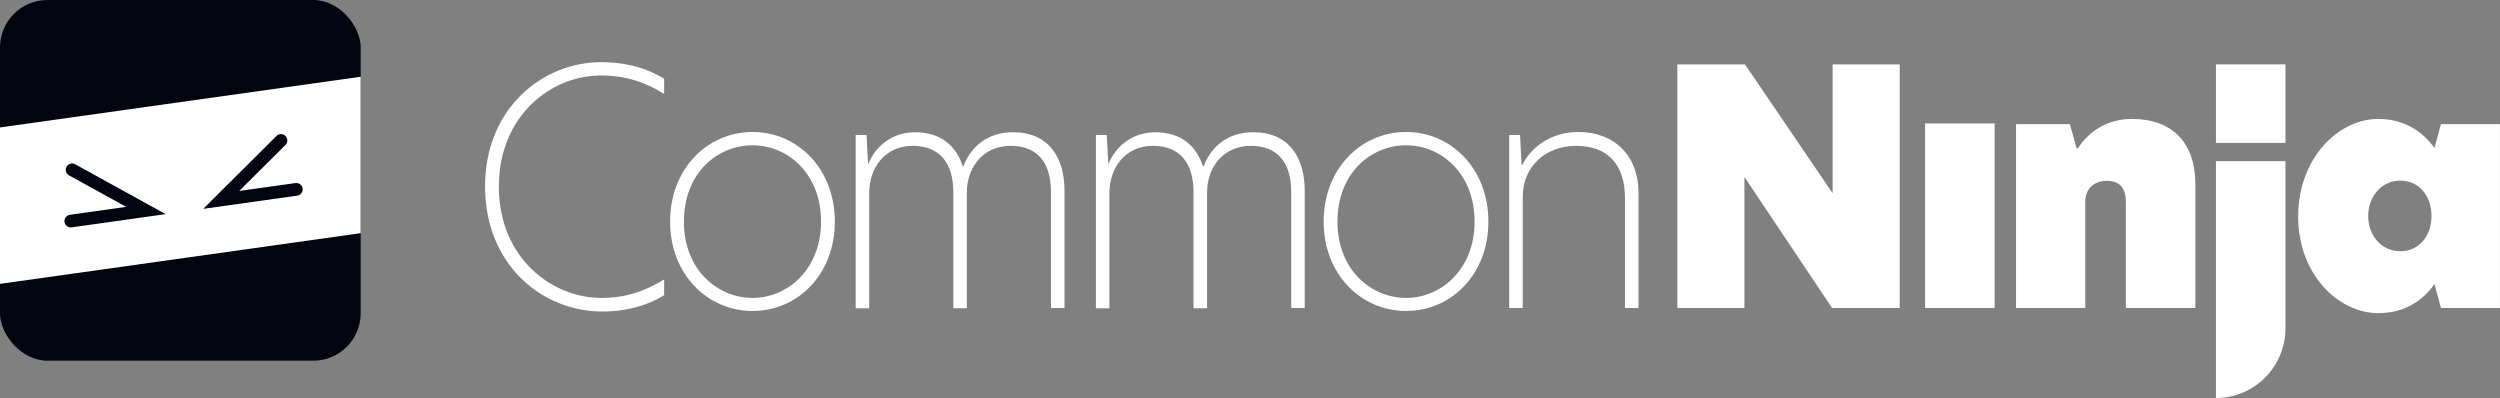
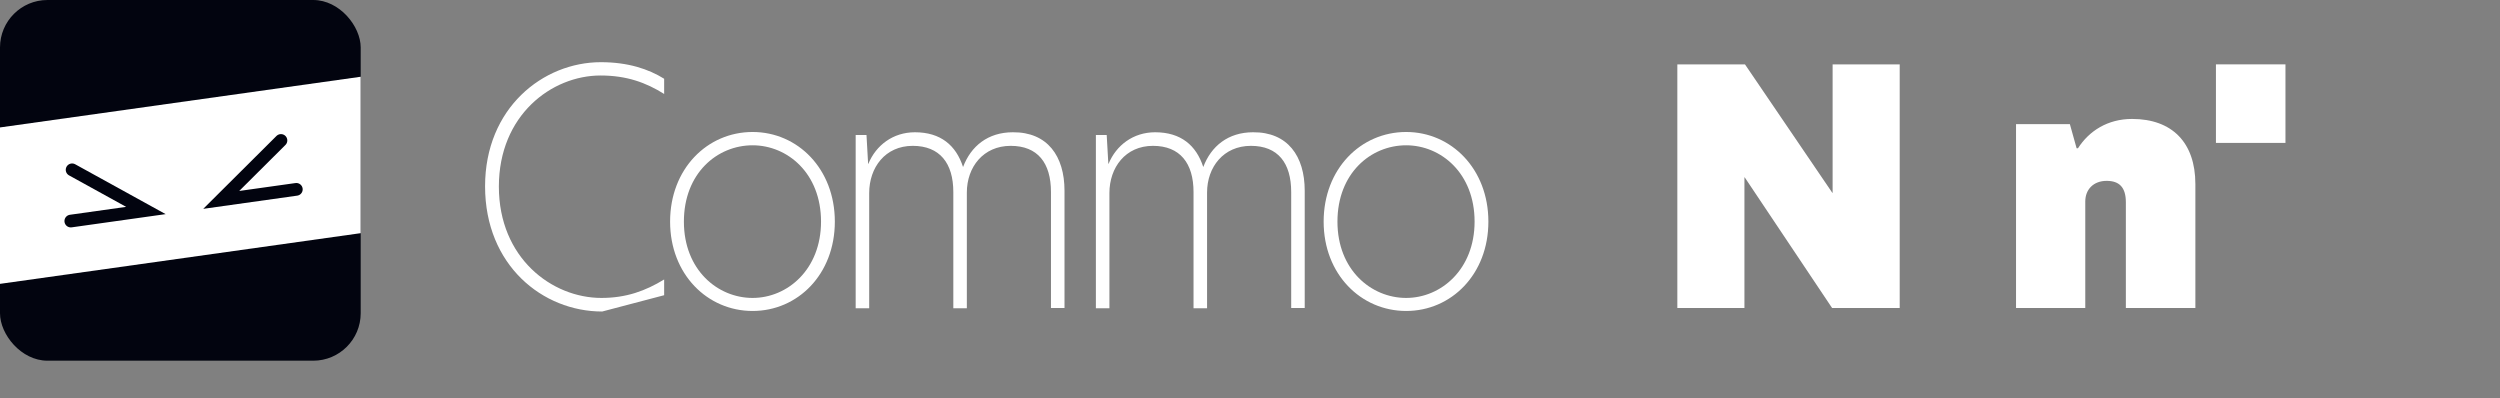
<svg xmlns="http://www.w3.org/2000/svg" width="201" height="32" viewBox="0 0 201 32" fill="none">
  <rect x="0" y="0" width="201" height="32" fill="#808080" stroke="none" />
  <g clip-path="url(#clip0_439_28)">
    <rect width="29" height="29" rx="3.816" fill="#02040F" />
    <path d="M6.24927e-08 22.822L0 10.246L29 6.171V18.747L6.24927e-08 22.822Z" fill="white" />
    <path d="M22.589 11.292L17.787 16.072L23.825 15.224" stroke="#02040F" stroke-width="1.021" stroke-linecap="round" />
    <path d="M5.797 13.653L11.73 16.924L5.692 17.773" stroke="#02040F" stroke-width="1.021" stroke-linecap="round" />
  </g>
-   <path d="M48.417 25.046C43.633 25.046 39 21.334 39 14.979C39 8.69 43.654 5 48.309 5C50.483 5 52.136 5.546 53.398 6.332V7.555C51.941 6.638 50.375 6.07 48.287 6.07C44.35 6.07 40.109 9.258 40.109 15.001C40.109 20.744 44.372 23.954 48.352 23.954C50.353 23.954 51.897 23.386 53.398 22.469V23.735C52.136 24.522 50.462 25.046 48.417 25.046Z" fill="white" />
+   <path d="M48.417 25.046C43.633 25.046 39 21.334 39 14.979C39 8.69 43.654 5 48.309 5C50.483 5 52.136 5.546 53.398 6.332V7.555C51.941 6.638 50.375 6.07 48.287 6.07C44.35 6.07 40.109 9.258 40.109 15.001C40.109 20.744 44.372 23.954 48.352 23.954C50.353 23.954 51.897 23.386 53.398 22.469V23.735Z" fill="white" />
  <path d="M53.876 17.818C53.876 13.582 56.855 10.612 60.509 10.612C64.141 10.612 67.121 13.582 67.121 17.818C67.121 22.054 64.141 25.002 60.509 25.002C56.877 25.002 53.876 22.054 53.876 17.818ZM66.011 17.818C66.011 13.931 63.315 11.682 60.509 11.682C57.66 11.682 54.985 13.931 54.985 17.818C54.985 21.705 57.703 23.954 60.509 23.954C63.315 23.954 66.011 21.661 66.011 17.818Z" fill="white" />
  <path d="M85.586 15.329V24.762H84.498V15.438C84.498 13.101 83.433 11.726 81.258 11.726C79.061 11.726 77.734 13.429 77.734 15.481V24.784H76.647V15.438C76.647 13.123 75.559 11.726 73.385 11.726C71.166 11.726 69.883 13.472 69.883 15.525V24.784H68.796V10.852H69.666L69.796 13.167H69.818C70.427 11.682 71.797 10.634 73.559 10.634C75.625 10.634 76.864 11.682 77.43 13.429C78.061 11.747 79.431 10.634 81.432 10.634C84.216 10.612 85.586 12.555 85.586 15.329Z" fill="white" />
  <path d="M104.899 15.329V24.762H103.812V15.438C103.812 13.101 102.746 11.726 100.571 11.726C98.374 11.726 97.048 13.429 97.048 15.481V24.784H95.96V15.438C95.96 13.123 94.873 11.726 92.698 11.726C90.48 11.726 89.197 13.472 89.197 15.525V24.784H88.109V10.852H88.979L89.11 13.167H89.131C89.74 11.682 91.111 10.634 92.872 10.634C94.938 10.634 96.178 11.682 96.743 13.429C97.374 11.747 98.744 10.634 100.745 10.634C103.529 10.612 104.899 12.555 104.899 15.329Z" fill="white" />
  <path d="M106.421 17.818C106.421 13.582 109.401 10.612 113.055 10.612C116.687 10.612 119.666 13.582 119.666 17.818C119.666 22.054 116.687 25.002 113.055 25.002C109.423 25.002 106.421 22.054 106.421 17.818ZM118.557 17.818C118.557 13.931 115.86 11.682 113.055 11.682C110.206 11.682 107.531 13.931 107.531 17.818C107.531 21.705 110.249 23.954 113.055 23.954C115.86 23.954 118.557 21.661 118.557 17.818Z" fill="white" />
-   <path d="M131.736 15.503V24.762H130.649V15.962C130.649 13.167 129.214 11.726 126.713 11.726C124.364 11.726 122.428 13.298 122.428 15.831V24.762H121.341V10.852H122.211L122.341 13.319H122.363C123.124 11.747 124.799 10.612 126.887 10.612C129.801 10.612 131.736 12.512 131.736 15.503Z" fill="white" />
  <path d="M152.736 24.762H147.299L140.274 14.259H140.252V24.762H134.858V5.175H140.296L147.32 15.504H147.342V5.175H152.736V24.762Z" fill="white" />
-   <path d="M160.37 9.926V24.761H154.78V9.926C154.78 9.926 157.281 9.926 160.37 9.926Z" fill="white" />
  <path d="M176.508 14.803V24.761H170.919V16.267C170.919 15.066 170.397 14.541 169.374 14.541C168.309 14.541 167.656 15.24 167.656 16.201V24.761H162.089V9.978H166.417L166.96 11.921H167.069C167.961 10.524 169.461 9.563 171.419 9.563C174.638 9.563 176.508 11.463 176.508 14.803Z" fill="white" />
-   <path d="M178.161 32L178.161 12.956L183.751 12.956L183.751 26.388C183.751 29.489 181.25 32 178.161 32Z" fill="white" />
  <path d="M178.161 5.175H183.751V11.489H178.161V5.175Z" fill="white" />
-   <path d="M184.771 17.424C184.771 12.729 187.99 9.563 191.208 9.563C193.449 9.563 194.884 10.72 195.732 11.899L196.254 9.978H200.995V24.761H196.254L195.732 22.839C194.906 24.018 193.47 25.176 191.208 25.176C187.968 25.176 184.771 22.009 184.771 17.424ZM195.493 17.358C195.493 15.742 194.471 14.52 192.992 14.52C191.448 14.52 190.404 15.83 190.404 17.358C190.404 18.93 191.448 20.197 192.992 20.197C194.471 20.197 195.493 18.996 195.493 17.358Z" fill="white" />
  <defs>
    <clipPath id="clip0_439_28">
      <rect width="29" height="29" rx="3.816" fill="white" />
    </clipPath>
  </defs>
</svg>